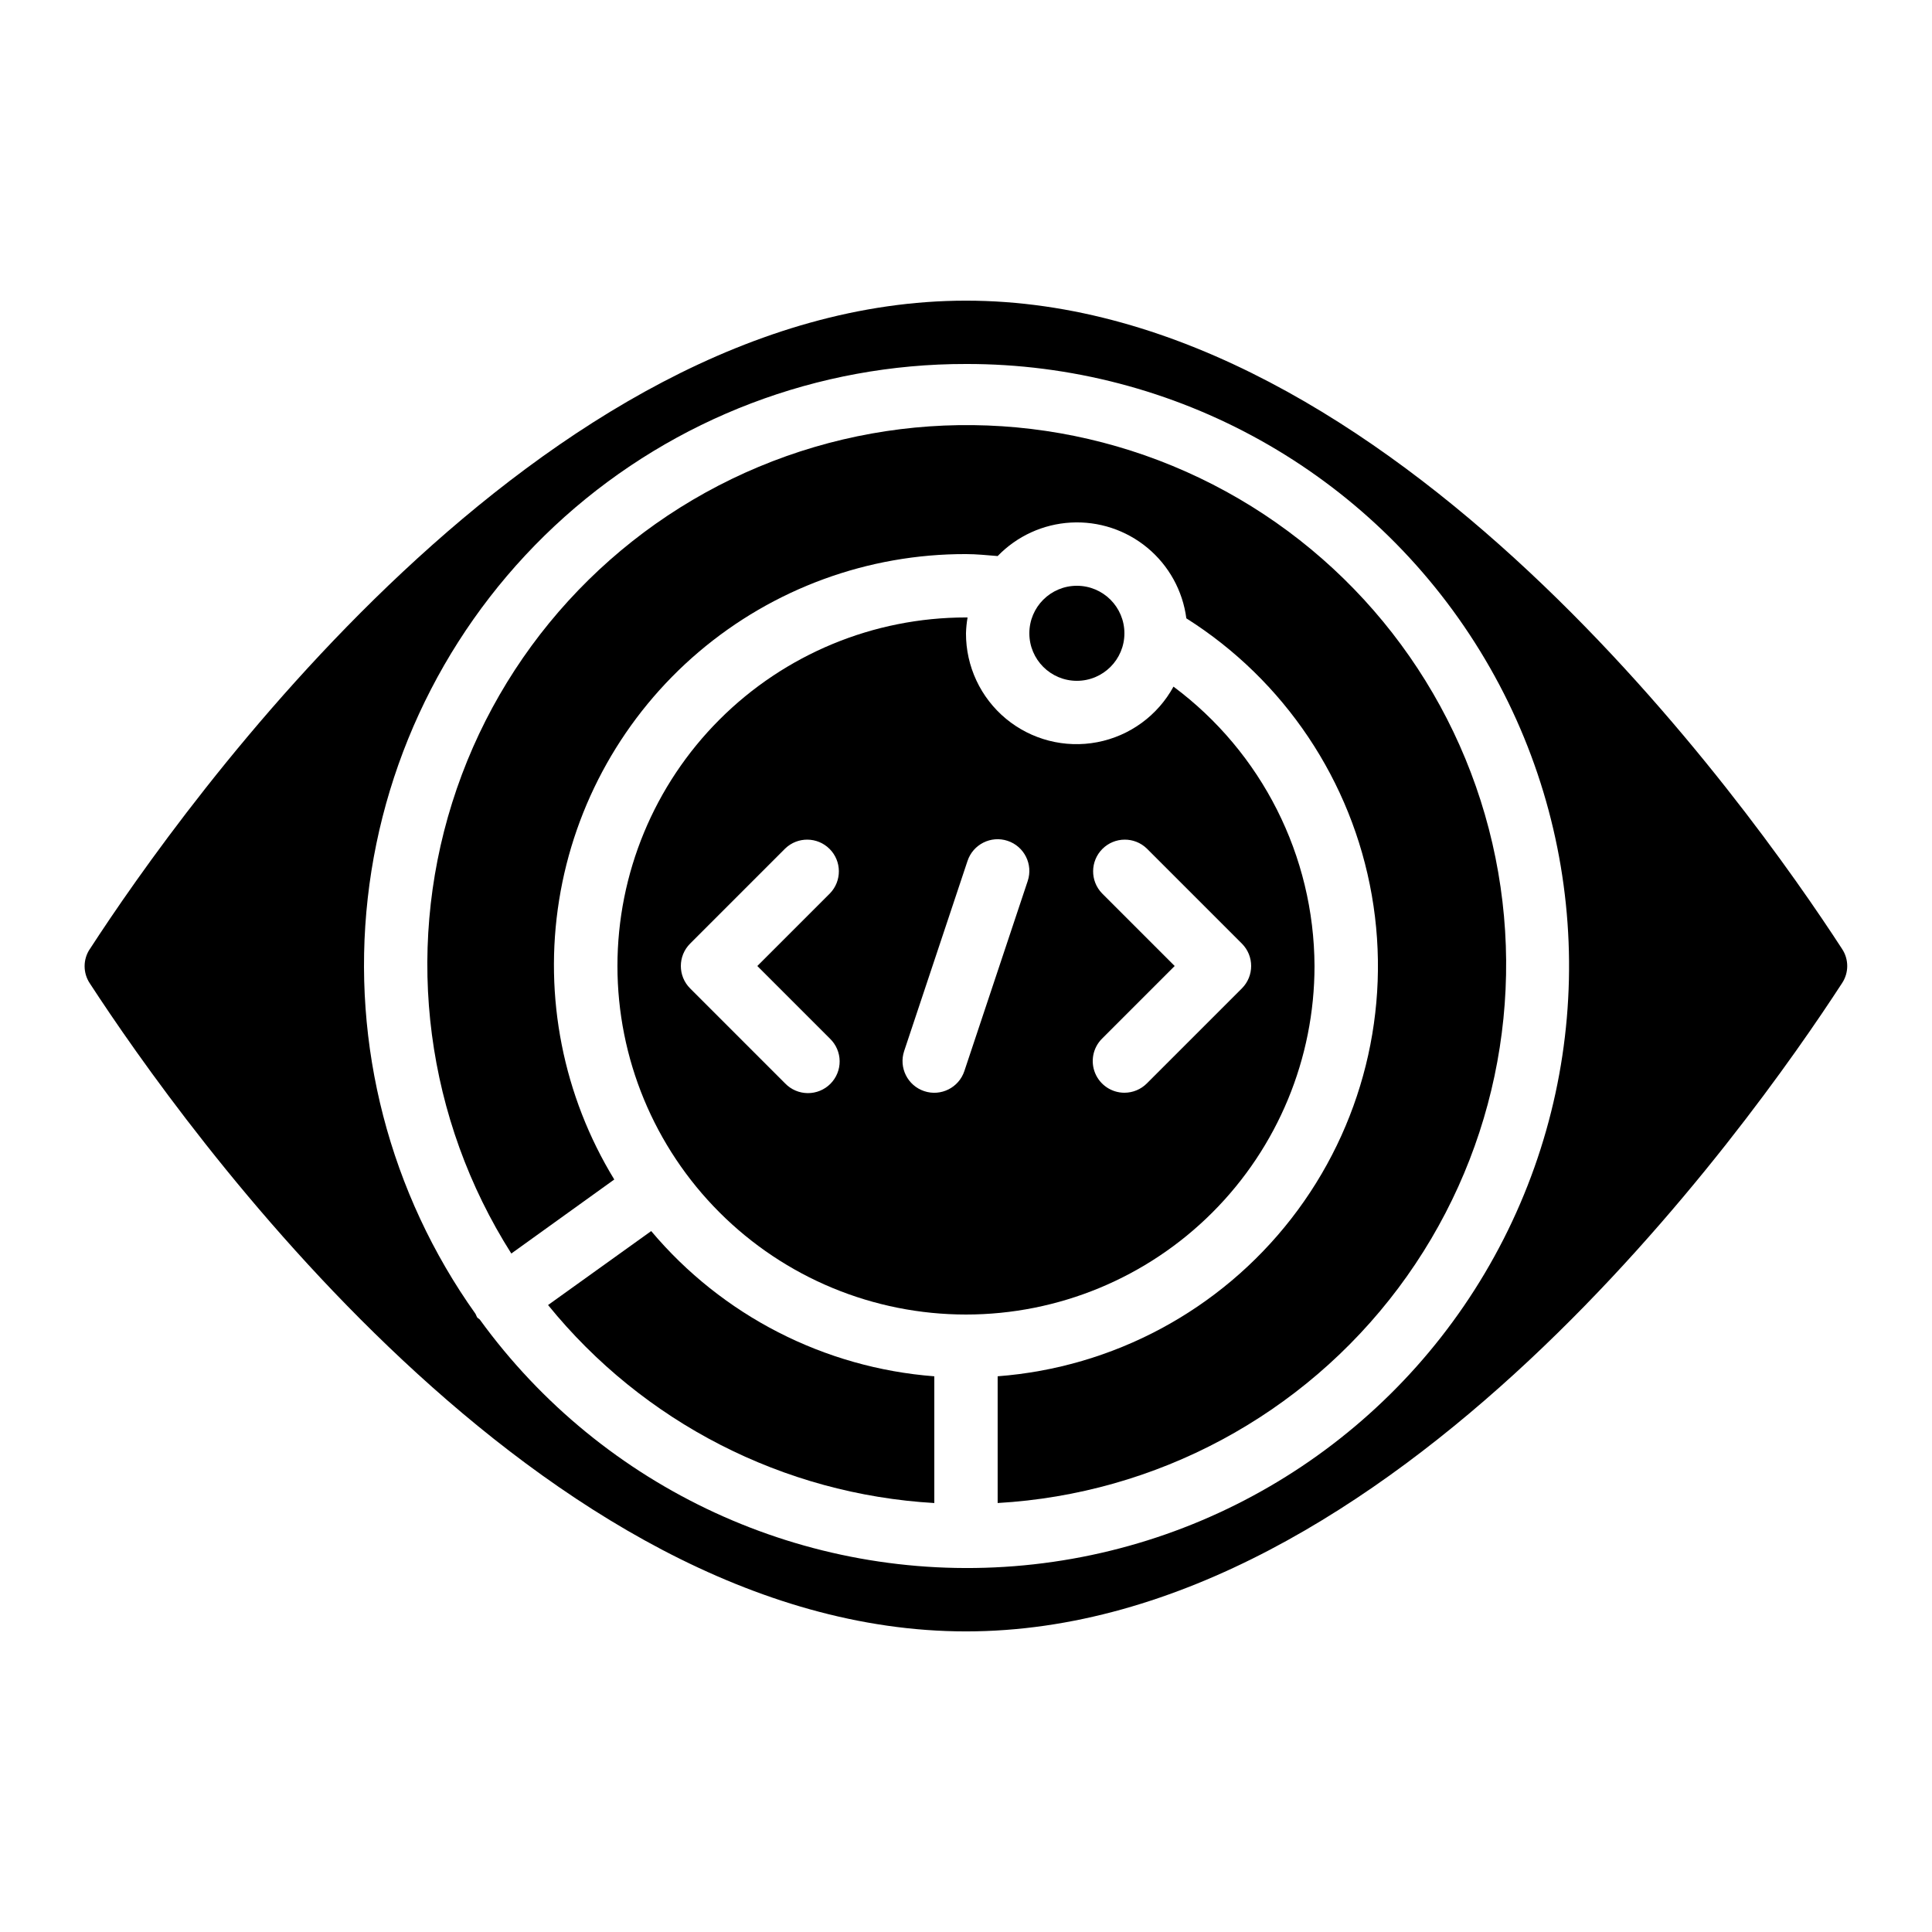
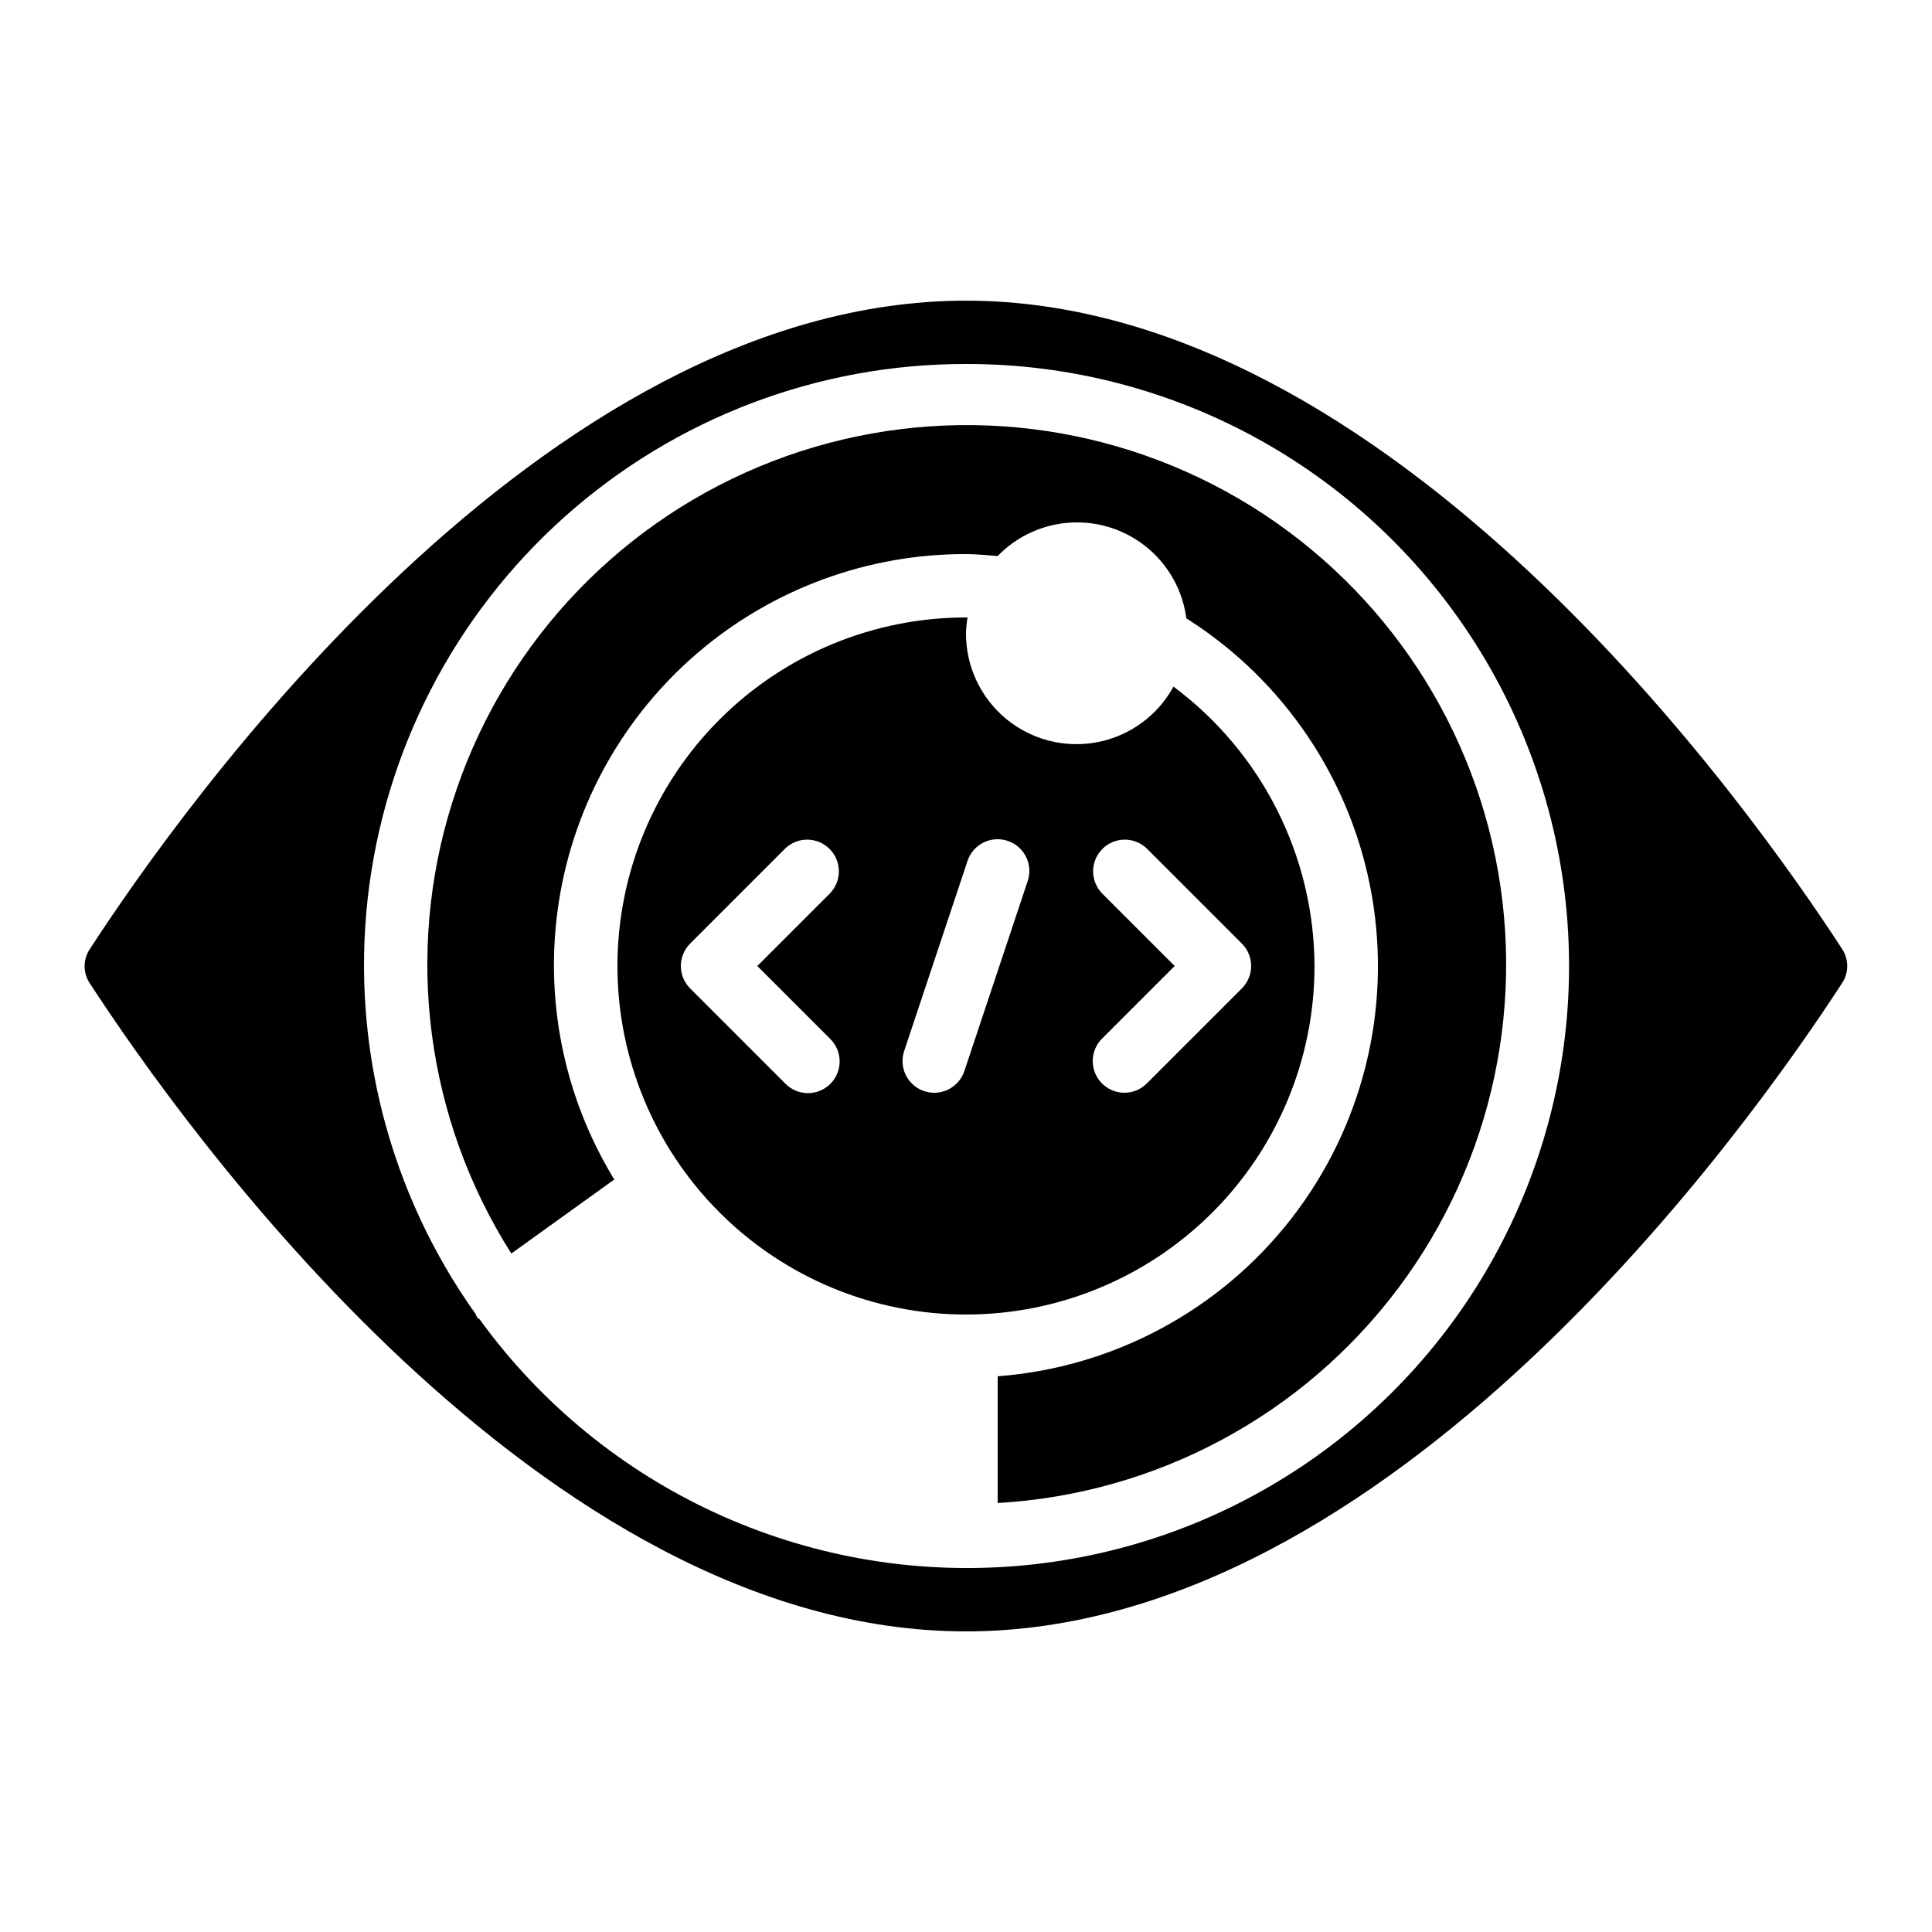
<svg xmlns="http://www.w3.org/2000/svg" fill="#000000" width="800px" height="800px" version="1.1" viewBox="144 144 512 512">
  <g>
-     <path d="m316.57 470.25-27.328 19.598c25.223 31.105 62.375 50.152 102.36 52.473v-33.586c-29.16-2.234-56.199-16.105-75.027-38.484z" />
    <path d="m167.78 395.54c-1.809 2.738-1.809 6.289 0 9.027 24.359 37.418 119.48 171.77 232.22 171.77 112.73 0 207.78-134.24 232.18-171.82 1.805-2.734 1.805-6.285 0-9.02-24.402-37.582-119.5-171.82-232.18-171.82-112.69 0-207.88 134.35-232.22 171.88zm232.22-155.08c55.543-0.098 107.14 28.699 136.21 76.023 29.078 47.324 31.449 106.36 6.262 155.87-25.191 49.504-74.309 82.344-129.68 86.699-55.371 4.356-109.02-20.402-141.64-65.355-0.219-0.242-0.539-0.352-0.738-0.629v-0.004c-0.148-0.289-0.285-0.586-0.402-0.887-22.754-31.945-32.922-71.164-28.559-110.14s22.953-74.977 52.207-101.1c29.258-26.125 67.121-40.535 106.34-40.477z" />
    <path d="m492.36 400c-0.117-29.184-13.965-56.613-37.375-74.035-4.191 7.676-11.602 13.078-20.191 14.723-8.594 1.645-17.473-0.637-24.207-6.219-6.734-5.586-10.617-13.887-10.59-22.637 0.039-1.406 0.18-2.812 0.418-4.199h-0.418c-24.5 0-47.992 9.73-65.312 27.055-17.324 17.32-27.055 40.812-27.055 65.312 0 24.496 9.73 47.988 27.055 65.309 17.32 17.324 40.812 27.055 65.312 27.055 24.496 0 47.988-9.73 65.309-27.055 17.324-17.32 27.055-40.812 27.055-65.309zm-128.41 19.254c1.621 1.562 2.547 3.715 2.566 5.965 0.02 2.254-0.867 4.418-2.461 6.012-1.594 1.59-3.758 2.477-6.012 2.457-2.25-0.02-4.402-0.941-5.965-2.562l-25.191-25.191c-3.277-3.277-3.277-8.594 0-11.871l25.191-25.191c3.293-3.184 8.531-3.137 11.77 0.102 3.238 3.238 3.285 8.477 0.102 11.773l-19.254 19.254zm52.406-41.789-16.793 50.383v-0.004c-1.465 4.402-6.227 6.789-10.633 5.32-4.402-1.465-6.789-6.223-5.32-10.629l16.793-50.383v0.004c1.465-4.406 6.223-6.789 10.629-5.324 4.406 1.465 6.789 6.223 5.324 10.629zm25.629 56.121c-3.398 0-6.457-2.047-7.758-5.184-1.301-3.137-0.582-6.75 1.82-9.148l19.254-19.254-19.254-19.254c-3.184-3.297-3.137-8.535 0.102-11.773 3.238-3.238 8.477-3.285 11.77-0.102l25.191 25.191c3.277 3.277 3.277 8.594 0 11.871l-25.191 25.191c-1.574 1.574-3.707 2.461-5.934 2.461z" />
    <path d="m279.5 476.2 27.289-19.621c-13.535-22.145-18.723-48.395-14.621-74.02 4.098-25.629 17.215-48.949 36.98-65.766 19.77-16.812 44.895-26.02 70.848-25.953 2.812 0 5.582 0.301 8.398 0.52h-0.004c5.121-5.301 12.059-8.473 19.418-8.875 7.359-0.406 14.598 1.984 20.273 6.691 5.672 4.707 9.355 11.383 10.312 18.691 26 16.434 43.852 43.086 49.148 73.383 5.297 30.301-2.453 61.426-21.336 85.703-18.883 24.281-47.145 39.453-77.816 41.777v33.586c42.059-2.414 80.906-23.258 106.18-56.961 25.27-33.707 34.387-76.84 24.918-117.89-9.473-41.047-36.566-75.828-74.047-95.055-37.48-19.227-81.535-20.941-120.4-4.688-38.863 16.254-68.578 48.82-81.211 89.008-12.637 40.184-6.898 83.898 15.672 119.46z" />
-     <path d="m441.98 311.83c0 6.957-5.641 12.594-12.598 12.594s-12.594-5.637-12.594-12.594 5.637-12.594 12.594-12.594 12.598 5.637 12.598 12.594" />
  </g>
</svg>